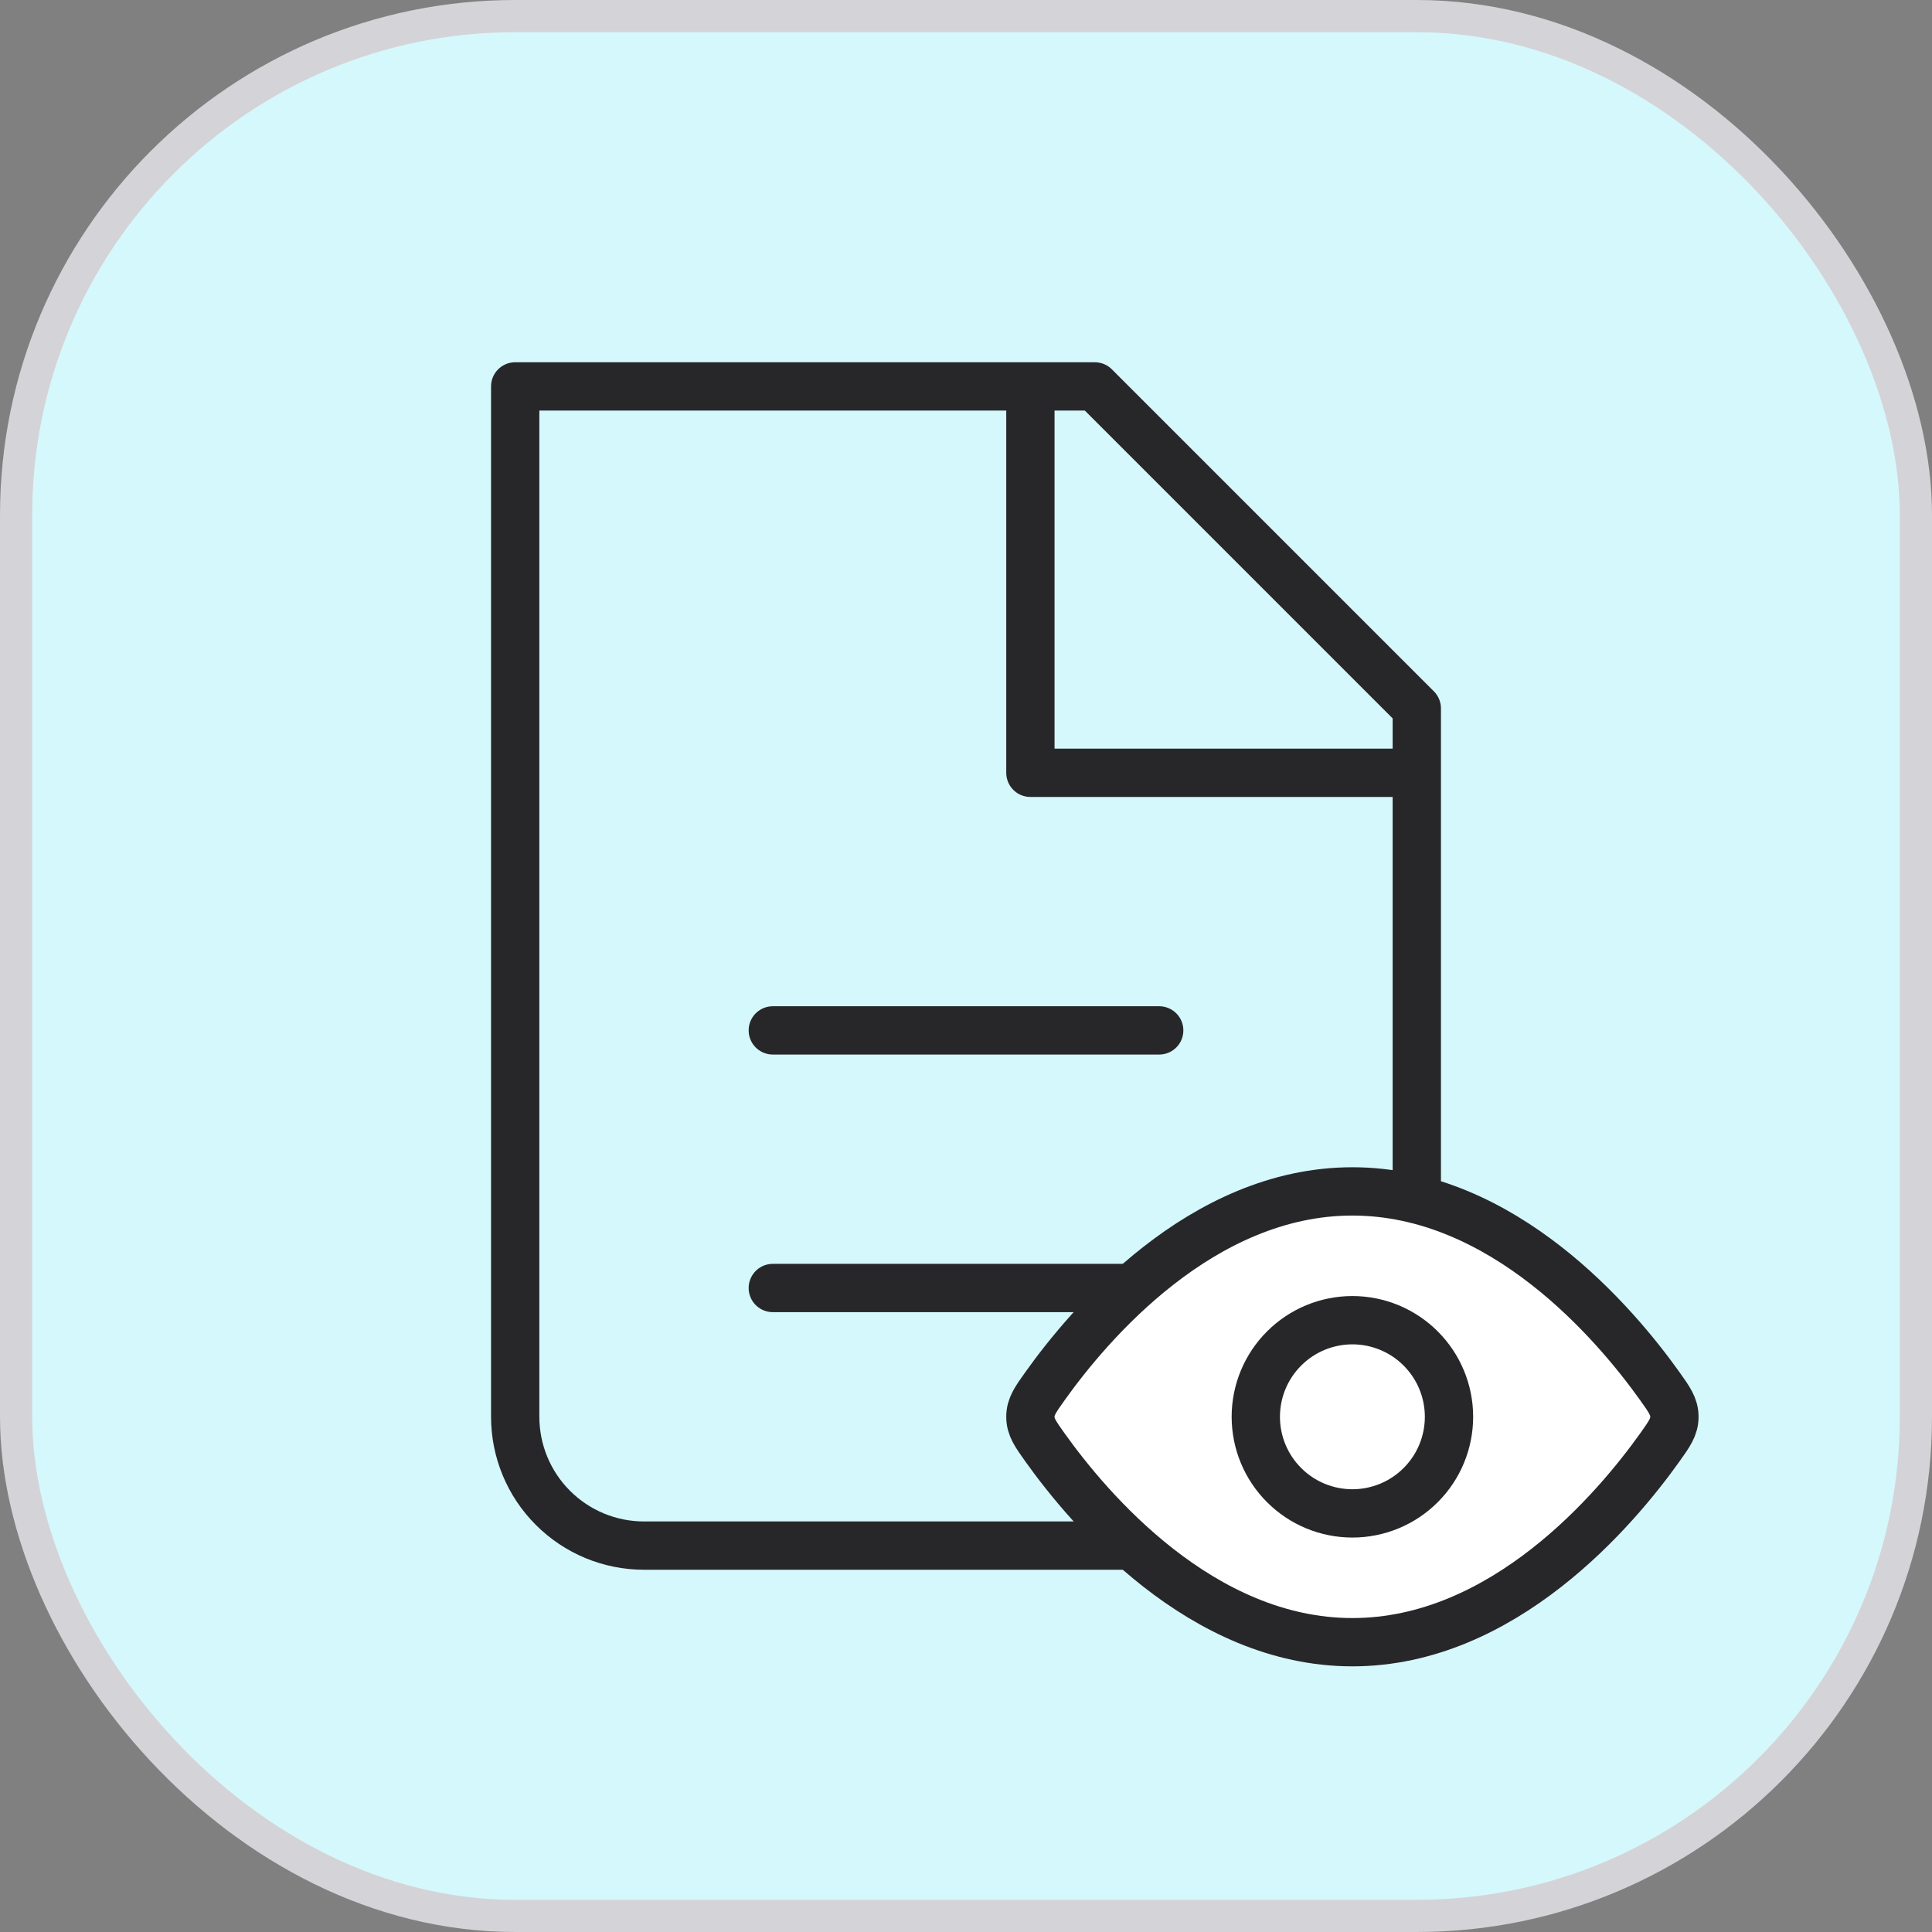
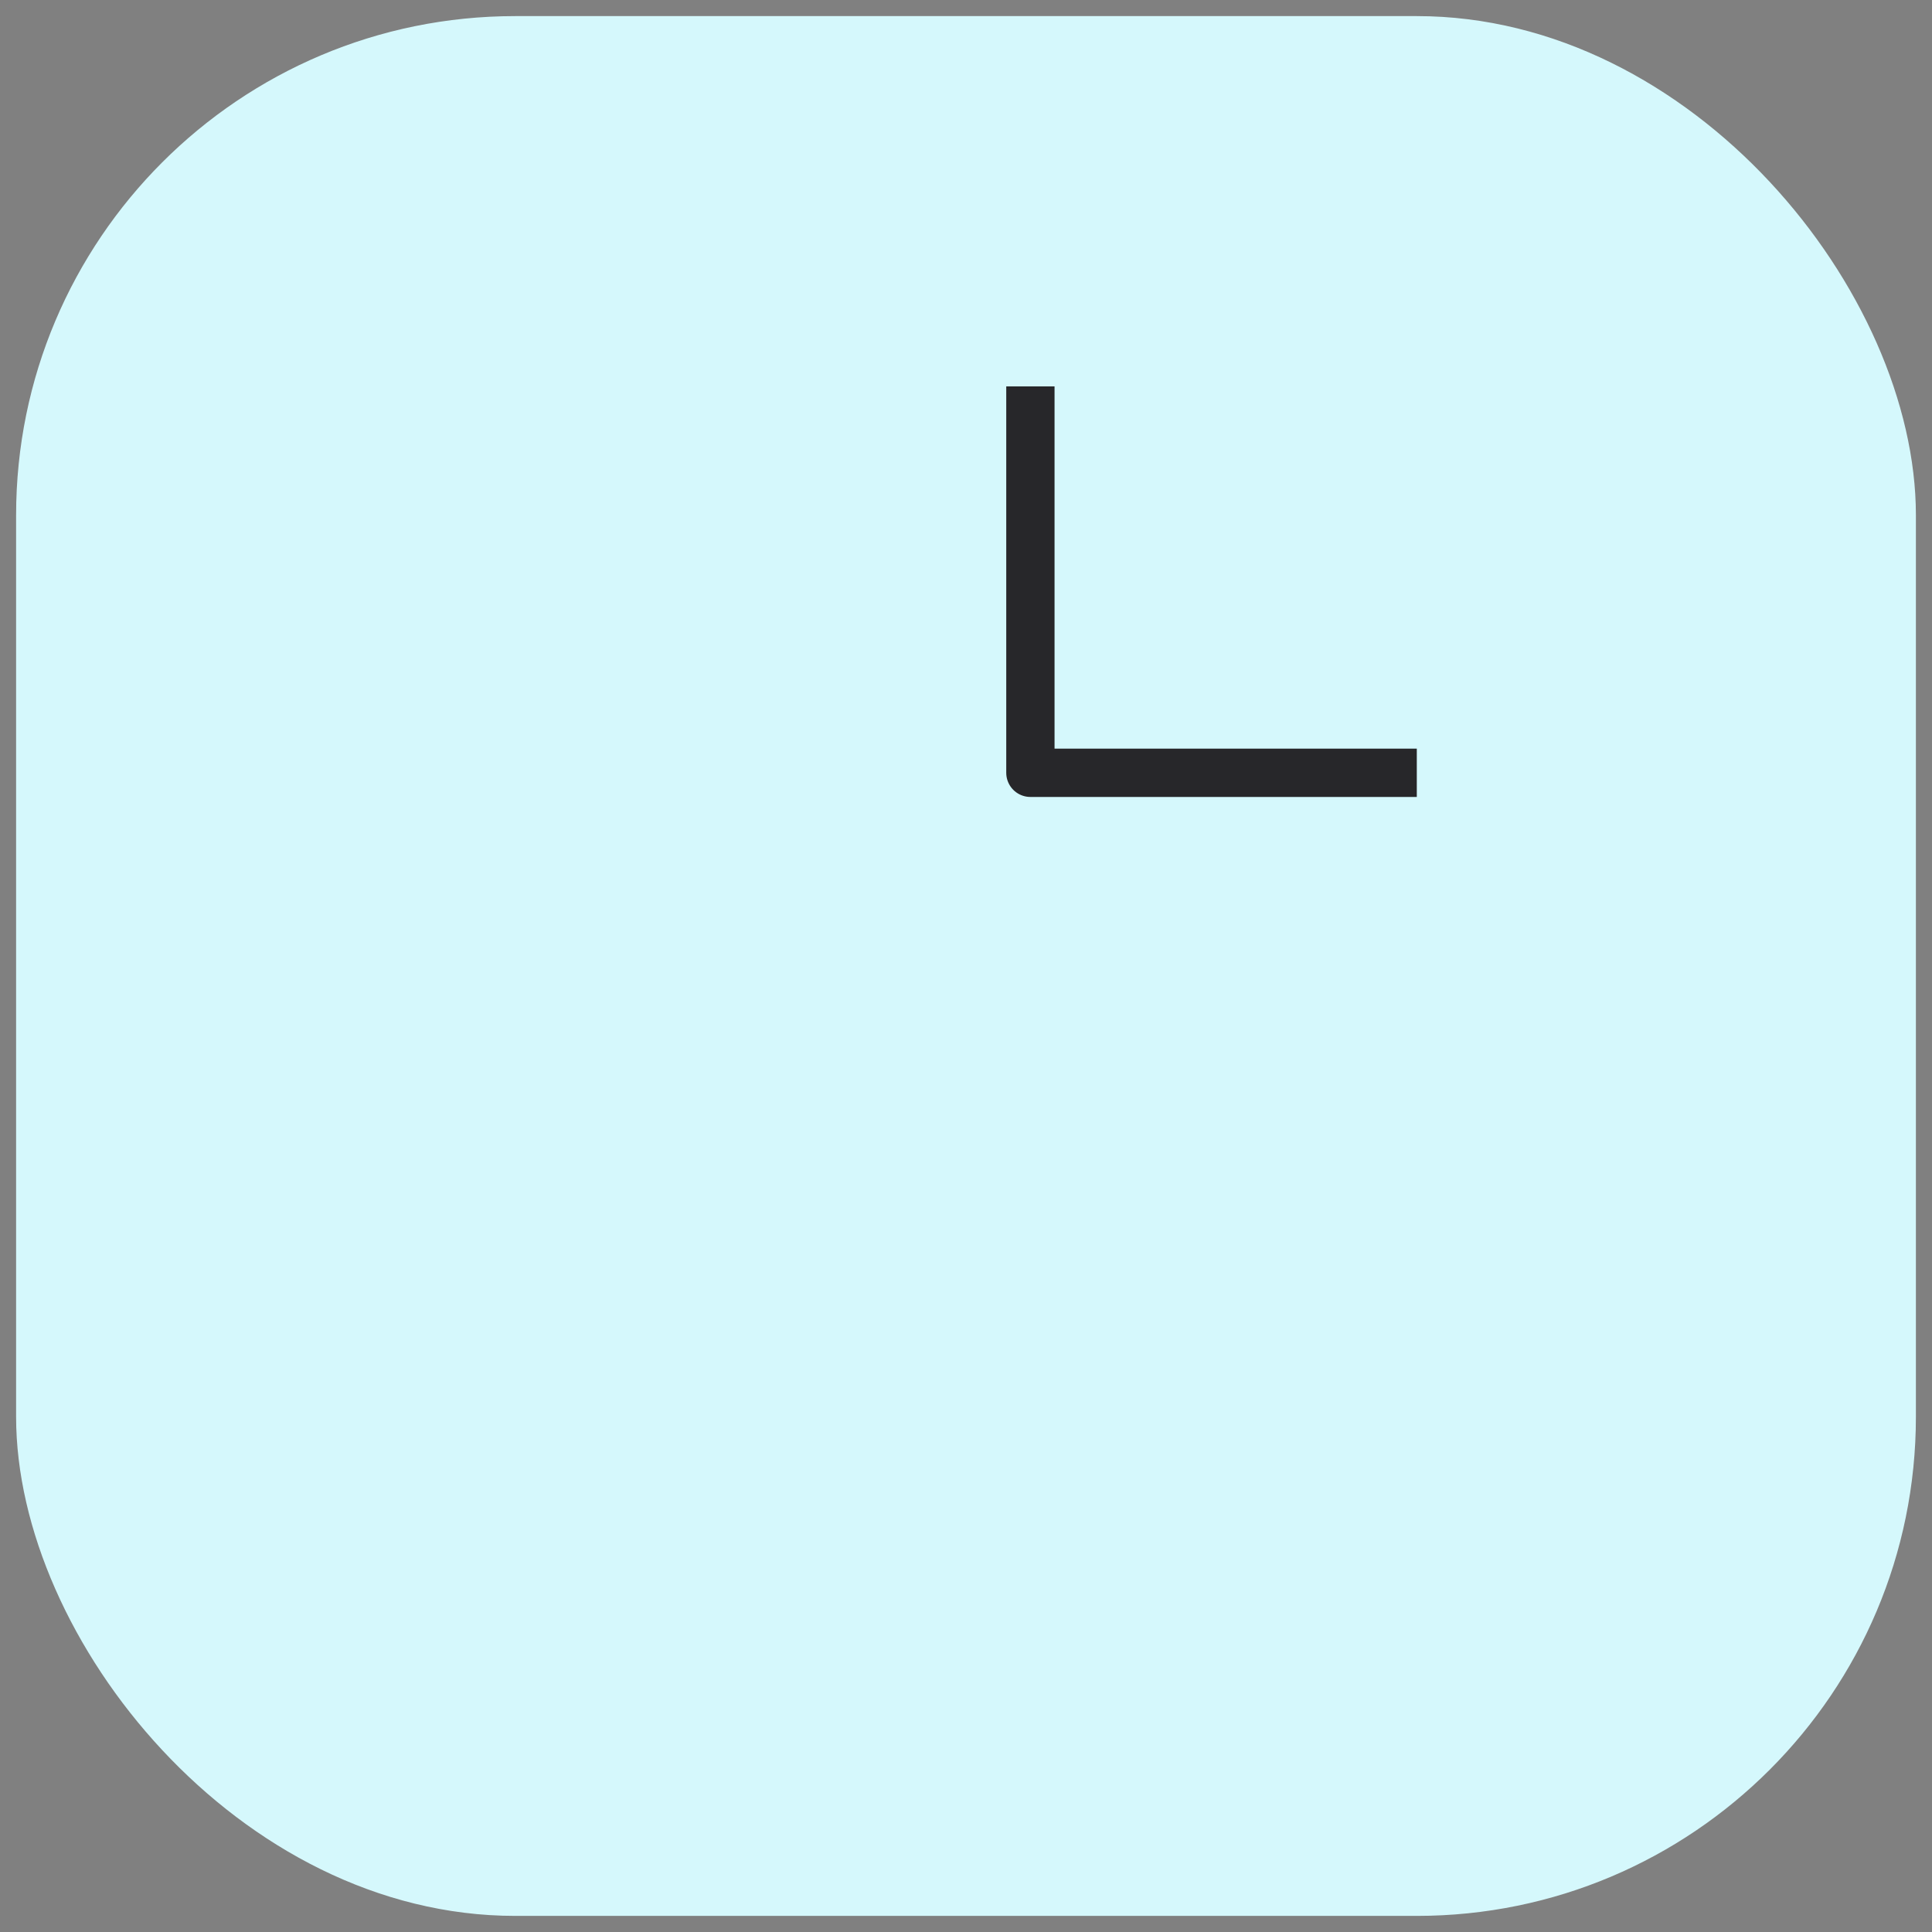
<svg xmlns="http://www.w3.org/2000/svg" width="60" height="60" viewBox="0 0 60 60" fill="none">
  <rect x="0" y="0" width="60" height="60" fill="#808080" stroke="none" />
  <rect x="0.5" y="0.5" width="59" height="59" rx="15.5" fill="#D5F8FC" />
-   <rect x="0.5" y="0.5" width="59" height="59" rx="15.5" stroke="#D4D4D8" />
-   <path d="M20 48C18.939 48 17.922 47.579 17.172 46.828C16.421 46.078 16 45.061 16 44V12H34L44 22V44C44 45.061 43.579 46.078 42.828 46.828C42.078 47.579 41.061 48 40 48H20Z" stroke="#27272A" stroke-width="1.5" stroke-linecap="round" stroke-linejoin="round" />
  <path d="M32 12V24H44" stroke="#27272A" stroke-width="1.5" stroke-linejoin="round" />
-   <path d="M24 32H36M24 40H36" stroke="#27272A" stroke-width="1.5" stroke-linecap="round" stroke-linejoin="round" />
-   <path d="M51.544 43.045C51.848 43.471 52 43.685 52 44C52 44.316 51.848 44.529 51.544 44.955C50.178 46.871 46.689 51 42 51C37.31 51 33.822 46.87 32.456 44.955C32.152 44.529 32 44.315 32 44C32 43.684 32.152 43.471 32.456 43.045C33.822 41.129 37.311 37 42 37C46.69 37 50.178 41.13 51.544 43.045Z" fill="white" stroke="#27272A" stroke-width="1.5" />
-   <path d="M45 44C45 43.204 44.684 42.441 44.121 41.879C43.559 41.316 42.796 41 42 41C41.204 41 40.441 41.316 39.879 41.879C39.316 42.441 39 43.204 39 44C39 44.796 39.316 45.559 39.879 46.121C40.441 46.684 41.204 47 42 47C42.796 47 43.559 46.684 44.121 46.121C44.684 45.559 45 44.796 45 44Z" fill="white" stroke="#27272A" stroke-width="1.5" />
</svg>